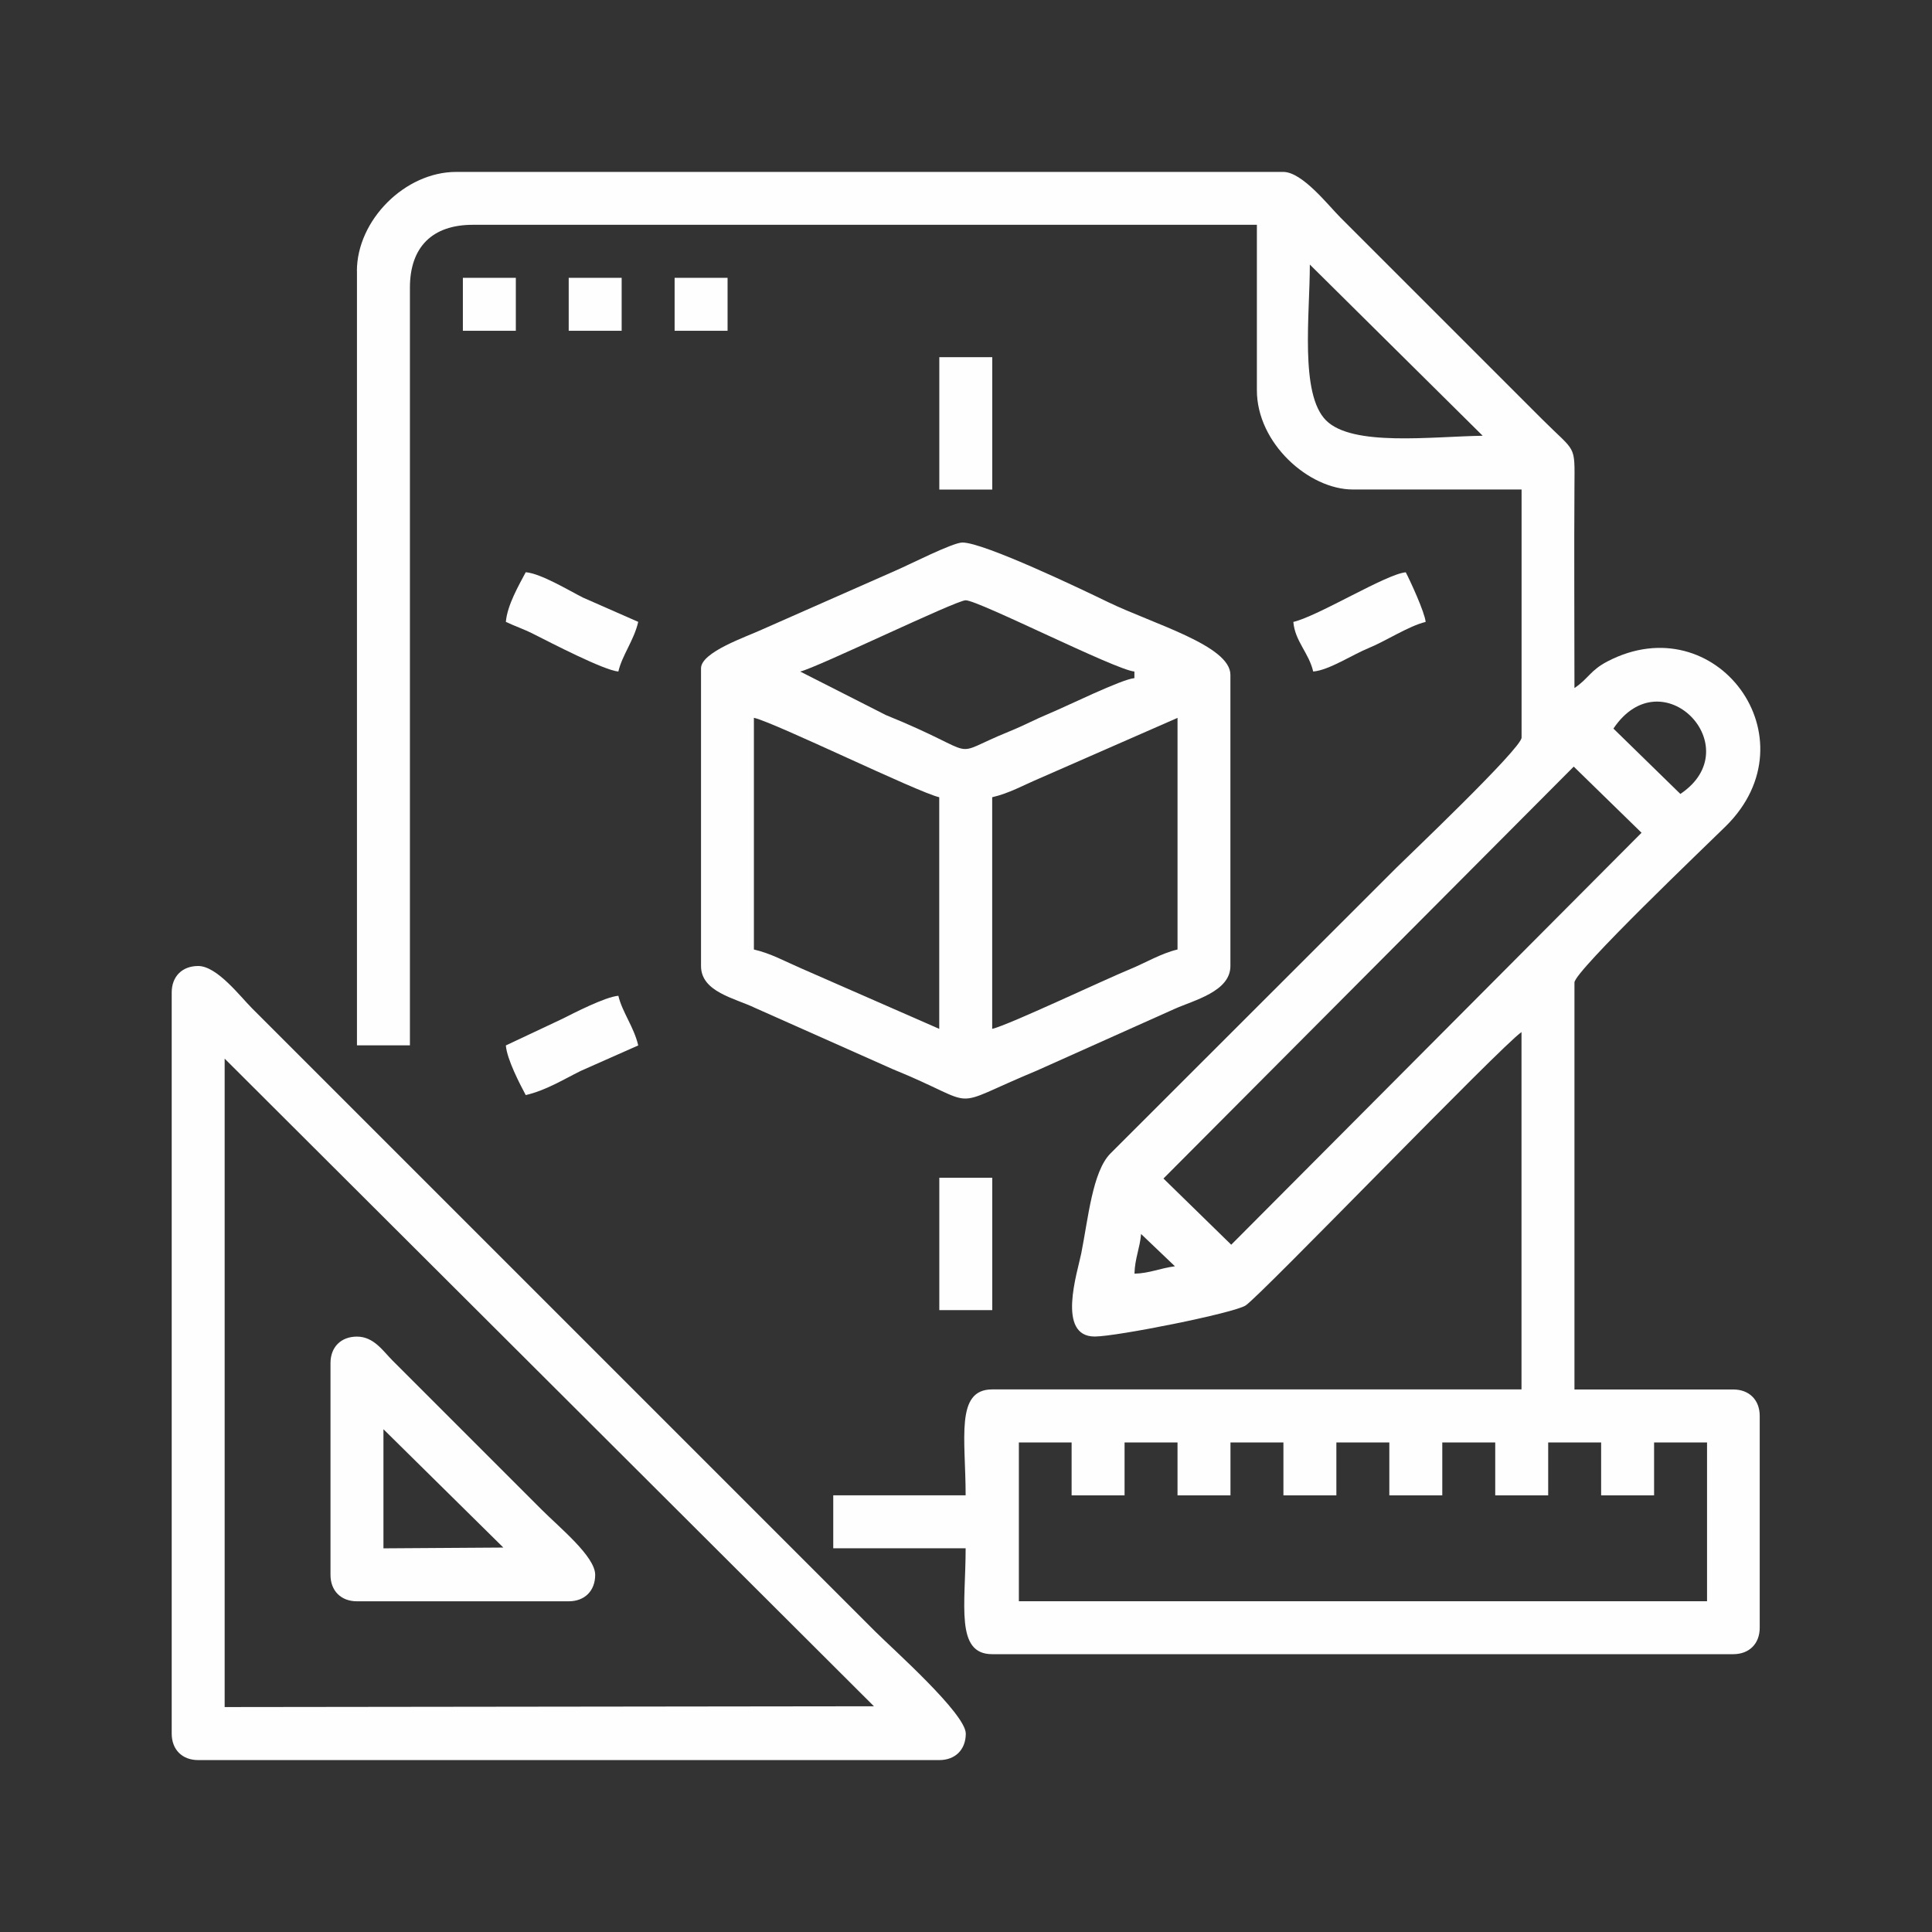
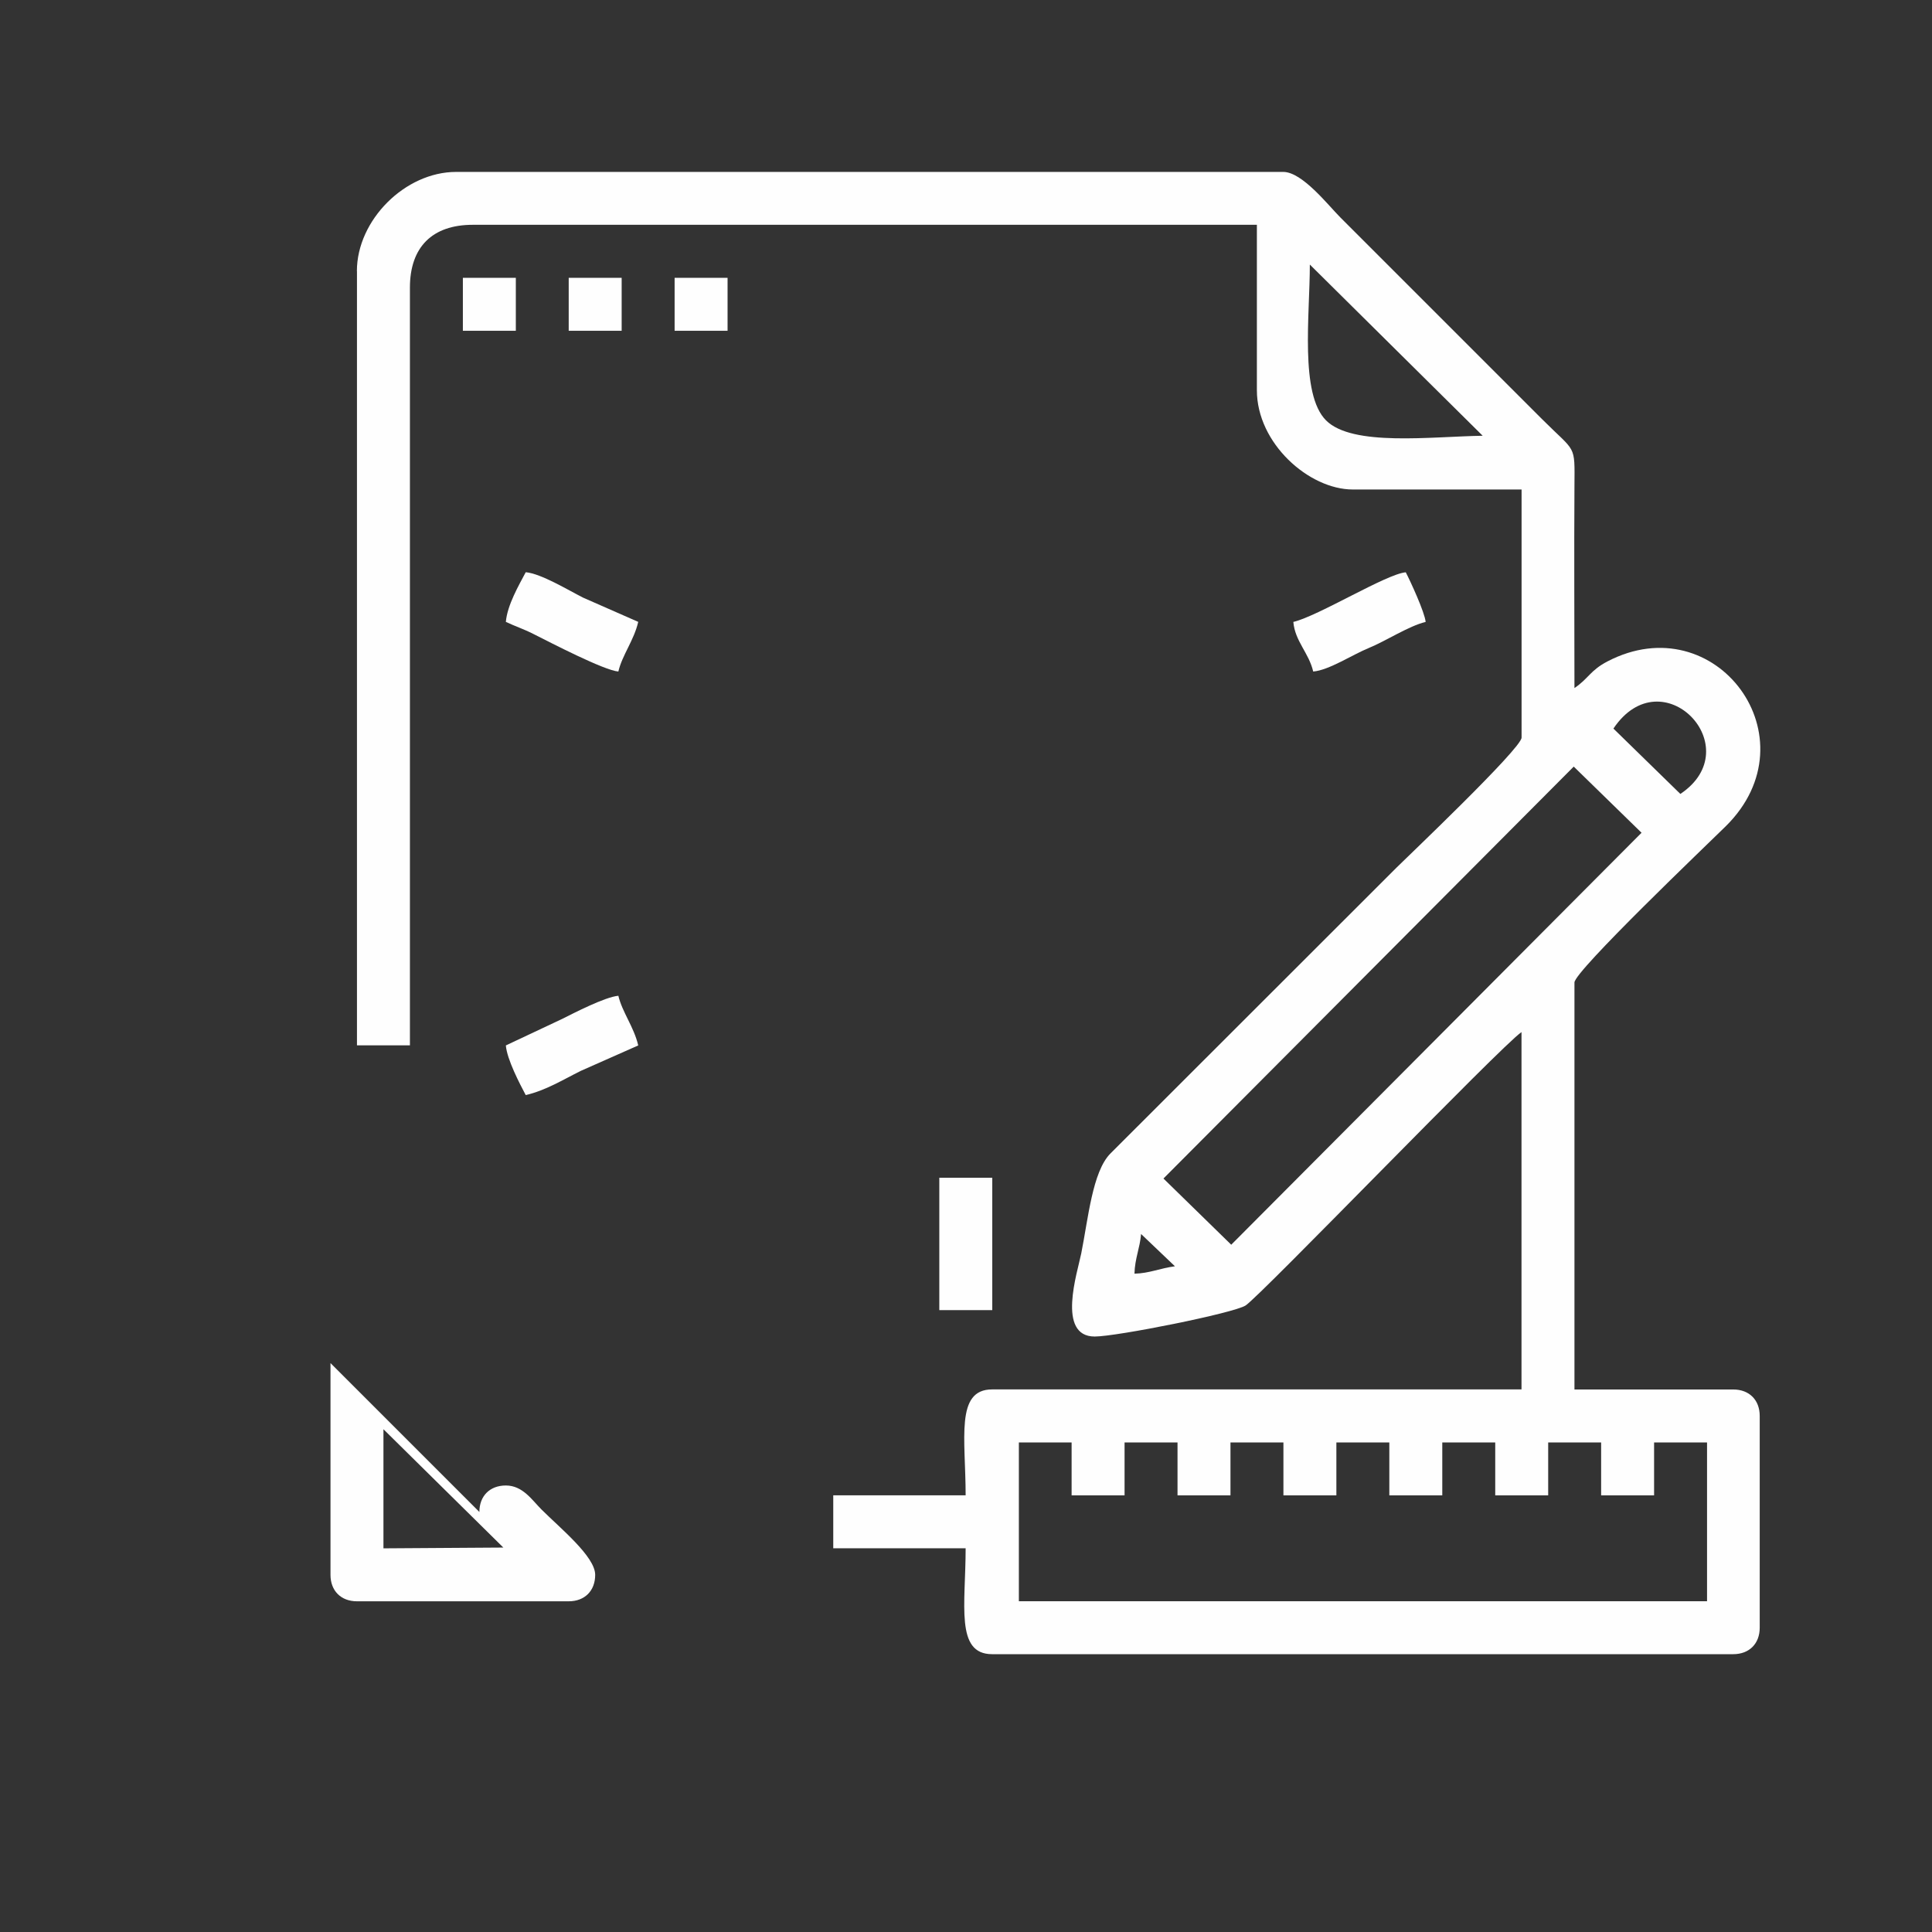
<svg xmlns="http://www.w3.org/2000/svg" xml:space="preserve" width="16.624mm" height="16.624mm" version="1.0" style="shape-rendering:geometricPrecision; text-rendering:geometricPrecision; image-rendering:optimizeQuality; fill-rule:evenodd; clip-rule:evenodd" viewBox="0 0 269.26 269.26">
  <rect x="0" y="0" width="269.26" height="269.26" fill="#333333" stroke="none" />
  <defs>
    <style type="text/css">
   
    .fil0 {fill:none}
    .fil1 {fill:#FEFEFE}
   
  </style>
  </defs>
  <g id="Layer_x0020_1">
    <rect class="fil0" x="0" width="269.26" height="269.26" />
    <g id="_2263360215072">
      <path class="fil1" d="M141.97 201.03l7.38 0 0 7.38 7.38 0 0 -7.38 7.38 0 0 7.38 7.38 0 0 -7.38 7.38 0 0 7.38 7.38 0 0 -7.38 7.38 0 0 7.38 7.38 0 0 -7.38 7.38 0 0 7.38 7.38 0 0 -7.38 7.38 0 0 7.38 7.38 0 0 -7.38 7.38 0 0 22.13 -95.91 0 0 -22.13zm16.14 -23.52c0.05,-2.11 0.76,-3.56 0.92,-5.53l4.72 4.5c-2.08,0.27 -3.54,0.98 -5.64,1.03zm13.49 -4.03l-9.45 -9.23 57.18 -57.41 9.45 9.22 -57.18 57.41zm53.26 -71.94c6.8,-10.1 19,2.64 9.33,9.11l-9.33 -9.11zm-42.31 -64.67l24.09 23.86c-7.17,0.11 -18.15,1.54 -21.83,-2.14 -3.68,-3.68 -2.26,-14.67 -2.26,-21.72zm-132.8 0.92l0 107.9 7.38 0 0 -105.6c0,-5.65 3.11,-8.76 8.76,-8.76l109.28 0 0 23.06c0,7.4 7.26,13.83 13.37,13.83l23.52 0 0 34.58c0,1.5 -16.13,16.82 -17.41,18.1l-39.9 39.87c-2.5,2.53 -3.09,9.08 -4.06,13.93 -0.52,2.58 -3.47,11.57 1.88,11.57 3.05,0 19.39,-3.26 21.03,-4.33 2.09,-1.36 35.65,-36.22 38.45,-38.1l0 49.8 -73.78 0c-5.16,0 -3.69,6.9 -3.69,14.76l-18.45 0 0 7.38 18.45 0c0,7.86 -1.47,14.76 3.69,14.76l103.29 0c2.23,0 3.69,-1.46 3.69,-3.69l0 -29.51c0,-2.23 -1.46,-3.69 -3.69,-3.69l-22.13 0 0 -56.72c0,-1.59 18.59,-19.31 21.1,-21.79 12.38,-12.24 -1.37,-30.84 -16.5,-22.96 -2.42,1.26 -2.63,2.39 -4.6,3.71 0,-9.37 -0.06,-18.76 0,-28.13 0.04,-5.96 0.24,-4.59 -4.5,-9.33l-28.13 -28.13c-1.69,-1.69 -5.3,-6.34 -7.95,-6.34l-115.28 0c-7.12,0 -13.83,6.72 -13.83,13.83z" />
-       <path class="fil1" d="M31.31 147.54l90.49 90.26 -90.49 0.11 0 -90.38zm-7.38 -9.22l0 103.29c0,2.23 1.46,3.69 3.69,3.69l103.29 0c2.23,0 3.69,-1.46 3.69,-3.69 0,-2.77 -10.2,-11.81 -12.57,-14.18 -4.57,-4.57 -8.8,-8.8 -13.37,-13.37l-66.86 -66.86c-2.34,-2.34 -4.34,-4.34 -6.69,-6.69 -1.64,-1.64 -4.86,-5.88 -7.49,-5.88 -2.23,0 -3.69,1.46 -3.69,3.69z" />
-       <path class="fil1" d="M138.28 143.39l0 -32.28c2.37,-0.55 4.29,-1.65 6.59,-2.63l19.24 -8.43 0 32.28c-2.24,0.52 -4.57,1.9 -6.52,2.7 -3.62,1.48 -16.99,7.82 -19.3,8.36zm-33.2 -43.35c3.01,0.7 22.72,10.34 25.82,11.07l0 32.28 -19.24 -8.43c-2.29,-0.99 -4.22,-2.08 -6.59,-2.63l0 -32.28zm6.45 -6.45c2.39,-0.56 21.69,-9.92 23.05,-9.93 1.77,-0.01 20.89,9.71 23.52,9.93l0 0.92c-1.78,0.15 -9.35,3.88 -11.73,4.87 -2.3,0.96 -3.54,1.68 -5.73,2.57 -9,3.66 -3.06,3.44 -17.19,-2.3l-11.93 -6.06zm-13.83 -0.46l0 41.5c0,3.62 4.71,4.48 7.53,5.84l19.15 8.52c12.9,5.25 7.06,5.64 20.16,0.2l19.11 -8.56c2.73,-1.23 7.83,-2.43 7.83,-6l0 -40.58c0,-4.08 -10.74,-7.08 -17.06,-10.14 -3.48,-1.69 -17.27,-8.3 -20.29,-8.3 -1.38,0 -7.61,3.2 -9.42,3.96l-18.56 8.19c-2.13,0.99 -8.45,3.12 -8.45,5.38z" />
-       <path class="fil1" d="M53.44 199.19l16.71 16.49 -16.71 0.11 0 -16.6zm-7.38 -9.22l0 29.51c0,2.23 1.46,3.69 3.69,3.69l29.51 0c2.23,0 3.69,-1.46 3.69,-3.69 0,-2.55 -4.9,-6.52 -7.49,-9.11l-20.75 -20.75c-1.32,-1.32 -2.61,-3.34 -4.96,-3.34 -2.23,0 -3.69,1.46 -3.69,3.69z" />
-       <path class="fil1" d="M130.91 68.23l7.38 0 0 -18.45 -7.38 0 0 18.45z" />
+       <path class="fil1" d="M53.44 199.19l16.71 16.49 -16.71 0.11 0 -16.6zm-7.38 -9.22l0 29.51c0,2.23 1.46,3.69 3.69,3.69l29.51 0c2.23,0 3.69,-1.46 3.69,-3.69 0,-2.55 -4.9,-6.52 -7.49,-9.11c-1.32,-1.32 -2.61,-3.34 -4.96,-3.34 -2.23,0 -3.69,1.46 -3.69,3.69z" />
      <path class="fil1" d="M130.91 182.59l7.38 0 0 -18.45 -7.38 0 0 18.45z" />
      <path class="fil1" d="M70.5 145.7c0.16,1.97 1.96,5.39 2.77,6.92 2.8,-0.65 5.17,-2.13 7.69,-3.38l7.99 -3.54c-0.6,-2.58 -2.23,-4.63 -2.77,-6.92 -1.87,0.16 -6.26,2.44 -7.84,3.23l-7.84 3.69z" />
      <path class="fil1" d="M70.5 86.67c1.3,0.62 2.41,0.96 3.85,1.69 2.48,1.25 9.82,5.06 11.83,5.23 0.53,-2.29 2.17,-4.33 2.77,-6.92l-7.69 -3.38c-1.99,-1 -5.86,-3.36 -7.99,-3.54 -0.94,1.78 -2.57,4.57 -2.77,6.92z" />
      <path class="fil1" d="M180.25 86.67c0.23,2.71 2.16,4.3 2.77,6.92 2.2,-0.18 5.54,-2.39 7.77,-3.29 2.31,-0.94 5.61,-3.09 7.9,-3.62 -0.11,-1.32 -2.17,-5.78 -2.77,-6.92 -2.72,0.23 -12.18,6.1 -15.68,6.92z" />
      <path class="fil1" d="M64.51 46.1l7.38 0 0 -7.38 -7.38 0 0 7.38z" />
      <path class="fil1" d="M79.26 46.1l7.38 0 0 -7.38 -7.38 0 0 7.38z" />
      <path class="fil1" d="M94.02 46.1l7.38 0 0 -7.38 -7.38 0 0 7.38z" />
    </g>
  </g>
</svg>